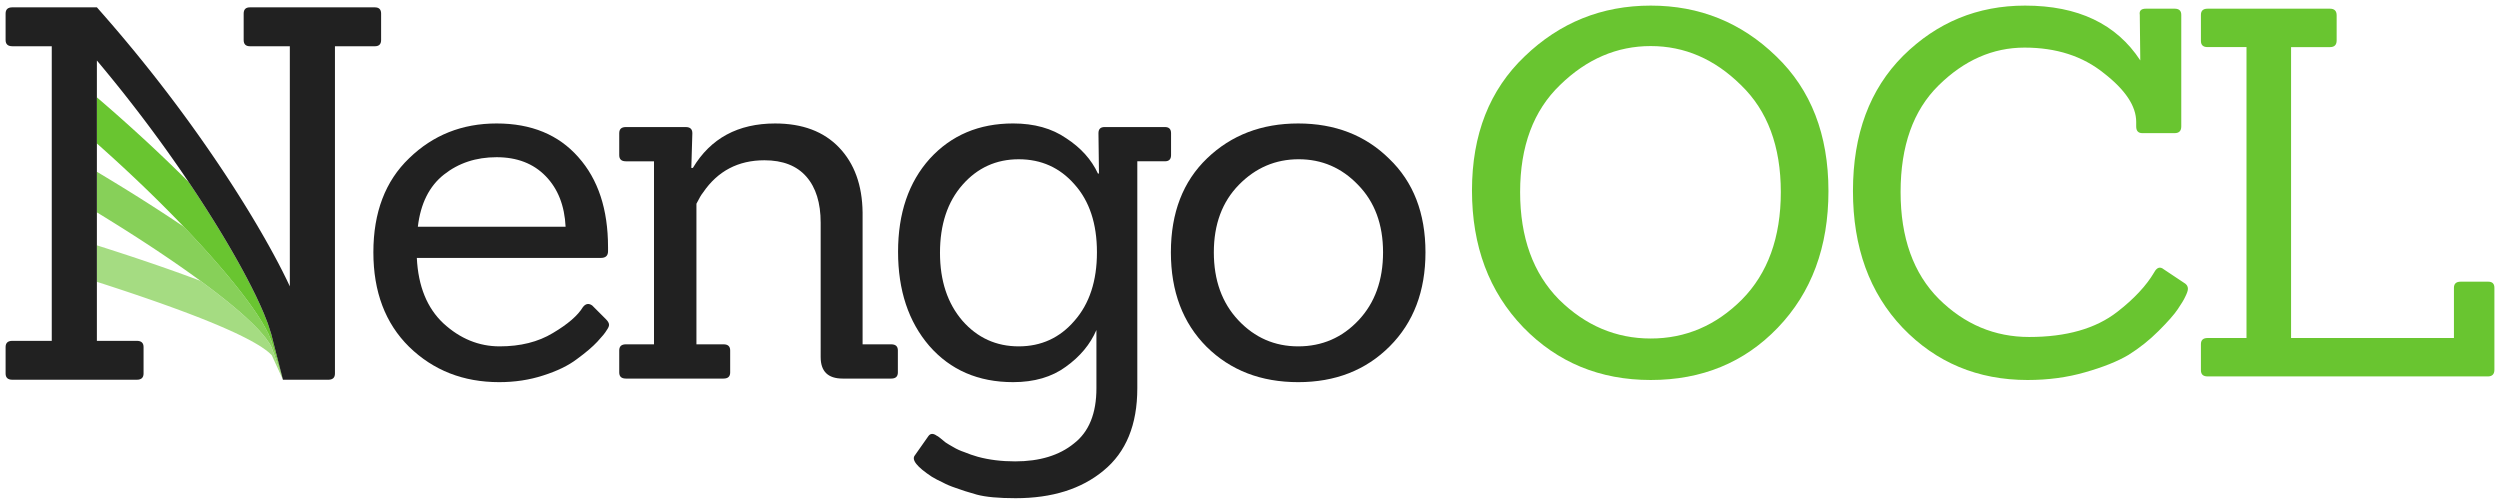
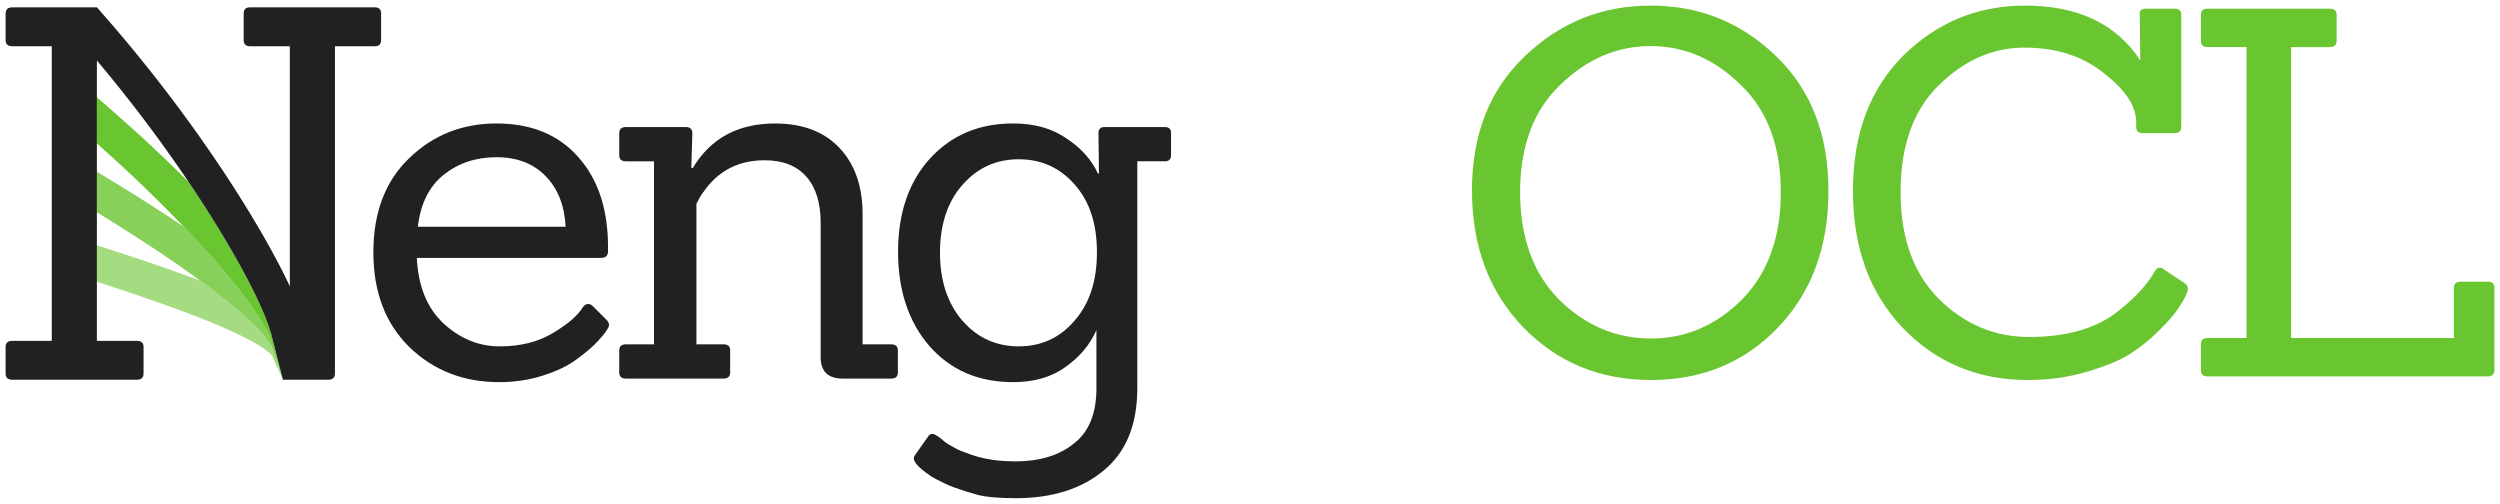
<svg xmlns="http://www.w3.org/2000/svg" xmlns:ns1="http://www.inkscape.org/namespaces/inkscape" xmlns:ns2="http://sodipodi.sourceforge.net/DTD/sodipodi-0.dtd" width="446.338mm" height="89.946mm" viewBox="0 0 446.338 89.946" version="1.1" id="svg8" ns1:version="0.92.3 (2405546, 2018-03-11)" ns2:docname="full-light.svg" ns1:export-filename="/home/ben/Git/design/nengo-ocl/nengo-ocl-yellow.png" ns1:export-xdpi="90" ns1:export-ydpi="90">
  <defs id="defs2">
    <clipPath id="p594bf549dd">
      <rect id="rect409" y="79.2" x="54" width="334.8" height="613.8" />
    </clipPath>
    <clipPath id="clipPath6004">
      <rect id="rect6002" y="79.2" x="54" width="334.8" height="613.8" />
    </clipPath>
    <clipPath id="clipPath6008">
      <rect id="rect6006" y="79.2" x="54" width="334.8" height="613.8" />
    </clipPath>
    <clipPath id="clipPath6012">
      <rect id="rect6010" y="79.2" x="54" width="334.8" height="613.8" />
    </clipPath>
    <clipPath id="p594bf549dd-3">
      <rect height="613.8" width="334.8" x="54" y="79.2" id="rect409-6" />
    </clipPath>
    <clipPath id="clipPath6004-7">
      <rect height="613.8" width="334.8" x="54" y="79.2" id="rect6002-5" />
    </clipPath>
    <clipPath id="clipPath6008-3">
-       <rect height="613.8" width="334.8" x="54" y="79.2" id="rect6006-5" />
-     </clipPath>
+       </clipPath>
    <clipPath id="clipPath6012-6">
      <rect height="613.8" width="334.8" x="54" y="79.2" id="rect6010-2" />
    </clipPath>
    <clipPath id="p594bf549dd-0">
      <rect id="rect409-9" y="79.2" x="54" width="334.8" height="613.8" />
    </clipPath>
    <clipPath id="clipPath6004-3">
      <rect id="rect6002-6" y="79.2" x="54" width="334.8" height="613.8" />
    </clipPath>
    <clipPath id="clipPath6008-0">
      <rect id="rect6006-6" y="79.2" x="54" width="334.8" height="613.8" />
    </clipPath>
    <clipPath id="clipPath6012-2">
      <rect id="rect6010-6" y="79.2" x="54" width="334.8" height="613.8" />
    </clipPath>
    <clipPath id="p594bf549dd-7">
      <rect height="613.8" width="334.8" x="54" y="79.2" id="rect409-5" />
    </clipPath>
    <clipPath id="clipPath6004-35">
      <rect height="613.8" width="334.8" x="54" y="79.2" id="rect6002-62" />
    </clipPath>
    <clipPath id="clipPath6008-9">
      <rect height="613.8" width="334.8" x="54" y="79.2" id="rect6006-1" />
    </clipPath>
    <clipPath id="clipPath6012-27">
      <rect height="613.8" width="334.8" x="54" y="79.2" id="rect6010-0" />
    </clipPath>
  </defs>
  <ns2:namedview id="base" pagecolor="#ffffff" bordercolor="#666666" borderopacity="1.0" ns1:pageopacity="0.0" ns1:pageshadow="2" ns1:zoom="0.43879436" ns1:cx="808.21934" ns1:cy="211.29586" ns1:document-units="mm" ns1:current-layer="text4567" showgrid="false" width="400mm" ns1:window-width="1863" ns1:window-height="1028" ns1:window-x="1977" ns1:window-y="22" ns1:window-maximized="0" units="mm" fit-margin-top="1" fit-margin-left="1" fit-margin-right="1" fit-margin-bottom="1" />
  <g ns1:label="Layer 1" ns1:groupmode="layer" id="layer1" transform="translate(0.342,-207.554)">
    <g id="g905">
      <path d="M 106.935,253.602 H 74.077 q 0.365,7.576 4.746,11.683 4.472,4.107 10.04,4.107 5.568,0 9.492,-2.373 4.016,-2.373 5.385,-4.655 0.73,-0.913 1.643,-0.274 l 2.464,2.464 q 0.548,0.548 0.548,1.004 0,0.365 -0.456,1.004 -0.365,0.639 -1.643,2.008 -1.278,1.369 -3.651,3.103 -2.282,1.734 -6.024,2.921 -3.651,1.187 -7.849,1.187 -9.584,0 -16.064,-6.298 -6.389,-6.298 -6.389,-16.885 0,-10.679 6.389,-16.794 6.389,-6.206 15.608,-6.206 9.31,0 14.604,6.024 5.294,5.933 5.294,16.064 0,0.365 0,0.73 0,1.187 -1.278,1.187 z m -6.298,-5.568 q -0.274,-5.659 -3.56,-9.036 -3.286,-3.377 -8.762,-3.377 -5.476,0 -9.401,3.103 -3.925,3.103 -4.655,9.31 z" style="font-style:normal;font-variant:normal;font-weight:normal;font-stretch:normal;font-size:98.778px;line-height:6.615px;font-family:Sanchez;-inkscape-font-specification:Sanchez;letter-spacing:-5.548px;word-spacing:0px;fill:#212121;fill-opacity:1;stroke:none;stroke-width:0.244px;stroke-linecap:butt;stroke-linejoin:miter;stroke-opacity:1" id="path4528-7" ns1:connector-curvature="0" />
      <path d="m 158.772,275.142 h -8.671 q -3.925,0 -3.925,-3.833 V 247.304 q 0,-5.294 -2.556,-8.214 -2.556,-2.921 -7.484,-2.921 -7.028,0 -10.953,5.75 -0.456,0.548 -1.187,2.008 v 25.1 h 4.837 q 1.187,0 1.187,1.095 v 3.925 q 0,1.095 -1.187,1.095 h -17.433 q -1.187,0 -1.187,-1.095 v -3.925 q 0,-1.095 1.187,-1.095 h 5.02 v -32.675 h -5.02 q -1.187,0 -1.187,-1.095 v -3.925 q 0,-1.095 1.187,-1.095 h 10.679 q 1.187,0 1.187,1.095 l -0.183,6.207 h 0.274 q 4.746,-7.941 14.695,-7.941 7.302,0 11.409,4.29 4.107,4.29 4.199,11.592 v 23.548 h 5.111 q 1.187,0 1.187,1.095 v 3.925 q 0,1.095 -1.187,1.095 z" style="font-style:normal;font-variant:normal;font-weight:normal;font-stretch:normal;font-size:98.778px;line-height:6.615px;font-family:Sanchez;-inkscape-font-specification:Sanchez;letter-spacing:-5.548px;word-spacing:0px;fill:#212121;fill-opacity:1;stroke:none;stroke-width:0.244px;stroke-linecap:butt;stroke-linejoin:miter;stroke-opacity:1" id="path4530-9" ns1:connector-curvature="0" />
      <path d="m 180.987,296.5 q -4.564,0 -6.937,-0.639 -2.282,-0.639 -3.742,-1.187 -1.369,-0.456 -2.373,-1.004 -1.004,-0.456 -1.917,-1.004 -4.016,-2.647 -3.012,-3.833 l 2.373,-3.377 q 0.548,-0.821 1.552,-0.091 0.091,0 0.548,0.365 0.548,0.456 1.004,0.821 0.548,0.365 1.369,0.821 0.913,0.548 2.008,0.913 1.095,0.456 2.373,0.821 3.012,0.821 6.663,0.821 6.572,0 10.496,-3.195 4.016,-3.103 4.016,-9.857 v -10.405 q -1.643,3.833 -5.476,6.572 -3.742,2.738 -9.401,2.738 -9.31,0 -14.969,-6.48 -5.568,-6.48 -5.568,-16.794 0,-10.314 5.659,-16.612 5.75,-6.298 14.877,-6.298 5.659,0 9.492,2.647 3.925,2.556 5.659,6.298 h 0.183 l -0.091,-7.21 q 0,-1.095 1.095,-1.095 h 10.77 q 1.095,0 1.095,1.095 v 3.925 q 0,1.095 -1.095,1.095 h -4.929 v 40.525 q 0,9.766 -6.024,14.695 -5.933,4.929 -15.699,4.929 z m -13.508,-43.811 q 0,7.484 4.016,12.139 4.016,4.564 10.04,4.564 6.024,0 9.949,-4.564 4.016,-4.564 4.016,-12.23 0,-7.667 -4.016,-12.139 -3.925,-4.472 -9.949,-4.472 -6.024,0 -10.04,4.564 -4.016,4.564 -4.016,12.139 z" style="font-style:normal;font-variant:normal;font-weight:normal;font-stretch:normal;font-size:98.778px;line-height:6.615px;font-family:Sanchez;-inkscape-font-specification:Sanchez;letter-spacing:-5.548px;word-spacing:0px;fill:#212121;fill-opacity:1;stroke:none;stroke-width:0.244px;stroke-linecap:butt;stroke-linejoin:miter;stroke-opacity:1" id="path4532-2" ns1:connector-curvature="0" />
-       <path d="m 247.768,269.392 q -6.389,6.389 -16.338,6.389 -9.949,0 -16.338,-6.298 -6.389,-6.389 -6.389,-16.885 0,-10.588 6.48,-16.794 6.48,-6.206 16.246,-6.206 9.857,0 16.246,6.298 6.48,6.207 6.48,16.703 0,10.405 -6.389,16.794 z m -31.398,-16.794 q 0,7.484 4.381,12.139 4.381,4.655 10.679,4.655 6.389,0 10.77,-4.655 4.381,-4.655 4.381,-12.139 0,-7.484 -4.472,-12.048 -4.381,-4.564 -10.588,-4.564 -6.207,0 -10.679,4.564 -4.472,4.564 -4.472,12.048 z" style="font-style:normal;font-variant:normal;font-weight:normal;font-stretch:normal;font-size:98.778px;line-height:6.615px;font-family:Sanchez;-inkscape-font-specification:Sanchez;letter-spacing:-5.548px;word-spacing:0px;fill:#212121;fill-opacity:1;stroke:none;stroke-width:0.244px;stroke-linecap:butt;stroke-linejoin:miter;stroke-opacity:1" id="path4534-0" ns1:connector-curvature="0" />
      <g id="g882">
        <path style="color:#000000;font-style:normal;font-variant:normal;font-weight:normal;font-stretch:normal;font-size:medium;line-height:normal;font-family:sans-serif;text-indent:0;text-align:start;text-decoration:none;text-decoration-line:none;text-decoration-style:solid;text-decoration-color:#000000;letter-spacing:normal;word-spacing:normal;text-transform:none;writing-mode:lr-tb;direction:ltr;baseline-shift:baseline;text-anchor:start;white-space:normal;clip-rule:nonzero;display:inline;overflow:visible;visibility:visible;opacity:1;isolation:auto;mix-blend-mode:normal;color-interpolation:sRGB;color-interpolation-filters:linearRGB;solid-color:#000000;solid-opacity:1;fill:#a5dc82;fill-opacity:1;fill-rule:nonzero;stroke:none;stroke-width:6.205;stroke-linecap:butt;stroke-linejoin:round;stroke-miterlimit:100;stroke-dasharray:none;stroke-dashoffset:0;stroke-opacity:1;color-rendering:auto;image-rendering:auto;shape-rendering:auto;text-rendering:auto;enable-background:accumulate" d="m 35.429,257.688 -0.685,-0.258 c -0.004,-10e-4 -0.008,-0.003 -0.012,-0.004 l -0.761,-0.284 c -0.003,-10e-4 -0.007,-0.003 -0.01,-0.004 L 33.2,256.858 c -0.003,-10e-4 -0.007,-0.003 -0.01,-0.004 l -0.761,-0.277 c -0.003,-0.001 -0.005,-0.003 -0.008,-0.004 l -0.761,-0.275 c -0.003,-10e-4 -0.007,-0.003 -0.01,-0.004 l -0.761,-0.273 c -0.003,-8e-4 -0.005,-10e-4 -0.008,-0.002 l -0.761,-0.27 c -0.003,-0.001 -0.005,-0.003 -0.008,-0.004 l -0.761,-0.267 c -0.002,-0.001 -0.004,-0.003 -0.006,-0.004 l -0.761,-0.265 c -0.003,-8e-4 -0.005,-0.001 -0.008,-0.002 l -0.761,-0.265 c -0.002,-8e-4 -0.004,-10e-4 -0.006,-0.002 l -0.761,-0.263 c -0.003,-7.9e-4 -0.005,-0.001 -0.008,-0.002 l -0.761,-0.259 c -0.002,-7.9e-4 -0.004,-10e-4 -0.006,-0.002 l -0.761,-0.259 c -0.002,-7.9e-4 -0.004,-0.001 -0.006,-0.002 l -0.761,-0.257 -0.004,-0.002 -0.761,-0.255 c -0.002,-7.9e-4 -0.004,-0.001 -0.006,-0.002 l -0.761,-0.253 c -0.002,-8e-4 -0.004,-0.001 -0.006,-0.002 l -0.761,-0.251 -0.004,-0.002 -0.761,-0.249 c -0.002,-7.9e-4 -0.004,-0.001 -0.006,-0.002 l -0.761,-0.249 -0.004,-0.002 -0.761,-0.247 -0.004,-0.002 -0.761,-0.245 c -0.002,-7.9e-4 -0.004,-10e-4 -0.006,-0.002 l -0.761,-0.245 -0.004,-0.002 -0.761,-0.243 -0.004,-0.002 -0.761,-0.241 -0.004,-0.002 -0.131,-0.041 v 6.515 l 0.527,0.171 0.755,0.243 0.757,0.247 0.755,0.247 0.757,0.249 0.755,0.249 0.755,0.251 0.755,0.253 0.755,0.254 0.755,0.257 0.755,0.257 0.753,0.259 0.755,0.263 0.753,0.263 0.753,0.265 0.753,0.269 0.751,0.268 0.753,0.273 0.751,0.275 0.751,0.277 0.749,0.28 0.751,0.282 0.747,0.286 0.749,0.289 0.747,0.292 0.745,0.298 0.745,0.3 0.743,0.306 0.741,0.31 0.739,0.316 0.738,0.322 0.733,0.327 0.731,0.335 0.728,0.343 0.721,0.353 0.716,0.363 0.71,0.372 0.698,0.388 0.684,0.402 0.663,0.419 0.635,0.441 0.586,0.457 0.5,0.464 0.077,0.093 1.987,4.353 -2.043,-5.814 -0.381,-0.694 -0.602,-0.853 -0.647,-0.796 -0.672,-0.755 -0.693,-0.719 -0.706,-0.692 -0.714,-0.671 -0.719,-0.653 -0.726,-0.635 -0.73,-0.622 -0.735,-0.61 -0.735,-0.598 -0.74,-0.59 -0.739,-0.578 -0.743,-0.573 -0.743,-0.565 -0.745,-0.559 -0.745,-0.551 z" id="path4566-3" ns1:connector-curvature="0" />
        <path style="color:#000000;font-style:normal;font-variant:normal;font-weight:normal;font-stretch:normal;font-size:medium;line-height:normal;font-family:sans-serif;text-indent:0;text-align:start;text-decoration:none;text-decoration-line:none;text-decoration-style:solid;text-decoration-color:#000000;letter-spacing:normal;word-spacing:normal;text-transform:none;writing-mode:lr-tb;direction:ltr;baseline-shift:baseline;text-anchor:start;white-space:normal;clip-rule:nonzero;display:inline;overflow:visible;visibility:visible;opacity:1;isolation:auto;mix-blend-mode:normal;color-interpolation:sRGB;color-interpolation-filters:linearRGB;solid-color:#000000;solid-opacity:1;fill:#87d059;fill-opacity:1;fill-rule:nonzero;stroke:none;stroke-width:6.205;stroke-linecap:butt;stroke-linejoin:round;stroke-miterlimit:100;stroke-dasharray:none;stroke-dashoffset:0;stroke-opacity:1;color-rendering:auto;image-rendering:auto;shape-rendering:auto;text-rendering:auto;enable-background:accumulate" d="m 32.451,248.022 -0.108,-0.073 c -0.003,-0.002 -0.005,-0.004 -0.008,-0.006 l -0.761,-0.511 c -0.003,-0.002 -0.007,-0.004 -0.01,-0.006 l -0.761,-0.508 c -0.003,-0.002 -0.005,-0.004 -0.008,-0.006 l -0.761,-0.502 c -0.003,-0.002 -0.007,-0.004 -0.01,-0.006 l -0.761,-0.5 c -0.003,-0.002 -0.005,-0.004 -0.008,-0.006 l -0.761,-0.496 c -0.003,-10e-4 -0.005,-0.003 -0.008,-0.004 l -0.761,-0.494 c -0.003,-0.001 -0.005,-0.003 -0.008,-0.004 l -0.759,-0.49 c -0.003,-0.002 -0.005,-0.004 -0.008,-0.006 l -0.761,-0.486 c -0.003,-0.001 -0.005,-0.003 -0.008,-0.004 l -0.761,-0.484 c -0.003,-10e-4 -0.005,-0.003 -0.008,-0.004 l -0.759,-0.483 c -0.003,-0.001 -0.005,-0.003 -0.008,-0.004 l -0.761,-0.478 c -0.003,-0.001 -0.005,-0.003 -0.008,-0.004 l -0.759,-0.475 c -0.003,-0.001 -0.005,-0.003 -0.008,-0.004 l -0.761,-0.472 c -0.002,-0.001 -0.004,-0.003 -0.006,-0.004 l -0.761,-0.471 c -0.002,-0.001 -0.004,-0.003 -0.006,-0.004 l -0.761,-0.466 c -0.003,-0.001 -0.005,-0.003 -0.008,-0.004 l -0.761,-0.465 c -0.002,-0.001 -0.004,-0.003 -0.006,-0.004 l -0.757,-0.459 c -0.002,-0.001 -0.004,-0.003 -0.006,-0.004 l -0.761,-0.459 c -0.002,-0.001 -0.004,-0.003 -0.006,-0.004 l -0.761,-0.459 c -0.002,-7.9e-4 -0.004,-0.001 -0.006,-0.002 l -0.761,-0.455 c -0.002,-0.001 -0.004,-0.003 -0.006,-0.004 l -0.023,-0.013 v 7.246 l 0.619,0.378 0.755,0.463 0.753,0.467 0.755,0.469 0.753,0.471 0.755,0.473 0.753,0.476 0.753,0.48 0.753,0.48 0.753,0.486 0.753,0.488 0.753,0.49 0.753,0.494 0.751,0.498 0.753,0.502 0.751,0.504 0.751,0.508 0.751,0.511 0.751,0.518 0.749,0.52 0.749,0.525 0.749,0.53 0.749,0.535 0.747,0.539 0.747,0.545 0.745,0.551 0.745,0.559 0.743,0.565 0.743,0.573 0.739,0.578 0.74,0.59 0.735,0.598 0.735,0.61 0.73,0.622 0.726,0.635 0.719,0.653 0.714,0.671 0.706,0.692 0.693,0.719 0.672,0.755 0.647,0.796 0.602,0.853 0.381,0.694 2.039,5.802 -2.067,-6.936 -0.528,-1.257 -0.663,-1.267 -0.69,-1.169 -0.708,-1.1 -0.716,-1.051 -0.726,-1.012 -0.729,-0.983 -0.733,-0.957 -0.738,-0.936 -0.739,-0.915 -0.741,-0.9 -0.743,-0.884 -0.743,-0.873 -0.747,-0.857 -0.745,-0.847 -0.747,-0.837 -0.747,-0.828 -0.749,-0.816 -0.749,-0.81 -0.749,-0.8 -0.749,-0.792 z" id="path4571-7" ns1:connector-curvature="0" />
        <path style="color:#000000;font-style:normal;font-variant:normal;font-weight:normal;font-stretch:normal;font-size:medium;line-height:normal;font-family:sans-serif;text-indent:0;text-align:start;text-decoration:none;text-decoration-line:none;text-decoration-style:solid;text-decoration-color:#000000;letter-spacing:normal;word-spacing:normal;text-transform:none;writing-mode:lr-tb;direction:ltr;baseline-shift:baseline;text-anchor:start;white-space:normal;clip-rule:nonzero;display:inline;overflow:visible;visibility:visible;opacity:1;isolation:auto;mix-blend-mode:normal;color-interpolation:sRGB;color-interpolation-filters:linearRGB;solid-color:#000000;solid-opacity:1;fill:#69c530;fill-opacity:1;fill-rule:nonzero;stroke:none;stroke-width:6.205;stroke-linecap:butt;stroke-linejoin:round;stroke-miterlimit:100;stroke-dasharray:none;stroke-dashoffset:0;stroke-opacity:1;color-rendering:auto;image-rendering:auto;shape-rendering:auto;text-rendering:auto;enable-background:accumulate" d="m 16.955,233.166 0.179,0.159 0.753,0.671 0.751,0.676 0.753,0.68 0.753,0.685 0.753,0.69 0.753,0.694 0.751,0.7 0.753,0.706 0.753,0.71 0.751,0.716 0.753,0.72 0.751,0.727 0.751,0.732 0.753,0.739 0.751,0.743 0.751,0.751 0.751,0.755 0.751,0.764 0.751,0.769 0.749,0.776 0.751,0.785 0.749,0.792 0.749,0.8 0.749,0.81 0.749,0.816 0.747,0.828 0.747,0.837 0.745,0.847 0.747,0.857 0.743,0.873 0.743,0.884 0.741,0.9 0.739,0.915 0.738,0.936 0.733,0.957 0.729,0.983 0.726,1.012 0.716,1.051 0.708,1.1 0.69,1.169 0.663,1.267 0.528,1.257 2.071,6.949 -2.088,-8.158 -0.622,-1.908 -0.704,-1.788 -0.722,-1.645 -0.729,-1.551 -0.735,-1.486 -0.739,-1.433 -0.743,-1.391 -0.743,-1.357 -0.745,-1.326 -0.747,-1.3 -0.747,-1.275 -0.749,-1.255 -0.749,-1.231 -0.749,-1.216 -0.751,-1.196 -0.749,-1.18 -0.751,-1.165 -0.749,-1.149 -0.751,-1.135 -0.751,-1.122 -0.014,-0.023 -0.547,-0.546 c -0.003,-0.003 -0.005,-0.007 -0.008,-0.01 l -0.761,-0.753 -0.01,-0.01 -0.761,-0.747 c -0.003,-0.003 -0.007,-0.005 -0.01,-0.008 l -0.759,-0.741 -0.01,-0.01 -0.761,-0.733 c -0.003,-0.003 -0.005,-0.007 -0.008,-0.01 l -0.761,-0.729 c -0.003,-0.003 -0.007,-0.005 -0.01,-0.008 l -0.761,-0.724 -0.008,-0.008 -0.761,-0.718 -0.008,-0.008 -0.761,-0.714 -0.008,-0.008 -0.761,-0.708 c -0.003,-0.003 -0.007,-0.005 -0.01,-0.008 L 25.101,232.16 c -0.003,-0.003 -0.007,-0.005 -0.01,-0.008 l -0.761,-0.696 -0.008,-0.008 -0.761,-0.692 -0.008,-0.008 -0.761,-0.688 c -0.003,-0.002 -0.005,-0.004 -0.008,-0.006 l -0.761,-0.683 -0.009,-0.008 -0.761,-0.679 c -0.003,-0.002 -0.005,-0.004 -0.008,-0.006 l -0.761,-0.674 -0.008,-0.008 -0.759,-0.668 c -0.003,-0.002 -0.005,-0.004 -0.008,-0.006 l -0.761,-0.665 c -0.003,-0.002 -0.005,-0.004 -0.008,-0.006 l -0.761,-0.661 -0.008,-0.008 -0.761,-0.655 c -0.003,-0.002 -0.005,-0.004 -0.008,-0.006 l -0.448,-0.385 z" id="path4533-5" ns1:connector-curvature="0" />
        <path style="color:#000000;font-style:normal;font-variant:normal;font-weight:normal;font-stretch:normal;font-size:medium;line-height:normal;font-family:sans-serif;text-indent:0;text-align:start;text-decoration:none;text-decoration-line:none;text-decoration-style:solid;text-decoration-color:#000000;letter-spacing:normal;word-spacing:normal;text-transform:none;writing-mode:lr-tb;direction:ltr;baseline-shift:baseline;text-anchor:start;white-space:normal;clip-rule:nonzero;display:inline;overflow:visible;visibility:visible;opacity:1;isolation:auto;mix-blend-mode:normal;color-interpolation:sRGB;color-interpolation-filters:linearRGB;solid-color:#000000;solid-opacity:1;fill:#212121;fill-opacity:1;fill-rule:nonzero;stroke:none;stroke-width:6.205;stroke-linecap:butt;stroke-linejoin:round;stroke-miterlimit:100;stroke-dasharray:none;stroke-dashoffset:0;stroke-opacity:1;color-rendering:auto;image-rendering:auto;shape-rendering:auto;text-rendering:auto;enable-background:accumulate" d="m 1.861,208.865 c -0.803,0 -1.203,0.371 -1.203,1.111 v 4.722 c 0,0.741 0.401,1.111 1.203,1.111 h 7.038 v 52.597 H 1.861 c -0.803,0 -1.203,0.371 -1.203,1.111 v 4.722 c 0,0.741 0.401,1.111 1.203,1.111 h 22.224 c 0.803,0 1.204,-0.37 1.204,-1.111 v -4.722 c 0,-0.741 -0.401,-1.111 -1.204,-1.111 h -7.13 v -45.559 -4.491 l 0.619,0.737 0.751,0.906 0.751,0.914 0.753,0.922 0.751,0.929 0.753,0.939 0.751,0.949 0.751,0.957 0.753,0.967 0.751,0.977 0.751,0.984 0.753,0.996 0.751,1.006 0.751,1.016 0.753,1.026 0.751,1.037 0.751,1.049 0.751,1.059 0.751,1.071 0.753,1.084 0.751,1.094 0.751,1.11 0.751,1.122 0.751,1.135 0.749,1.149 0.751,1.165 0.749,1.18 0.751,1.196 0.749,1.216 0.749,1.231 0.749,1.255 0.747,1.275 0.747,1.3 0.745,1.326 0.743,1.357 0.743,1.391 0.739,1.433 0.735,1.486 0.729,1.551 0.722,1.645 0.704,1.788 0.622,1.908 2.088,8.158 h 1.23 1.852 5 c 0.803,0 1.204,-0.371 1.204,-1.111 v -58.43 h 7.13 c 0.741,0 1.111,-0.371 1.111,-1.111 v -4.722 c 0,-0.741 -0.371,-1.111 -1.111,-1.111 H 44.272 c -0.741,0 -1.111,0.371 -1.111,1.111 v 4.722 c 0,0.741 0.371,1.111 1.111,1.111 h 7.13 v 42.871 l -0.493,-1.048 c -0.009,-0.019 -0.018,-0.038 -0.027,-0.057 l -0.761,-1.536 c -0.008,-0.015 -0.015,-0.03 -0.023,-0.045 l -0.761,-1.477 c -0.006,-0.012 -0.013,-0.025 -0.02,-0.037 l -0.761,-1.425 c -0.006,-0.011 -0.012,-0.023 -0.018,-0.034 l -0.761,-1.386 c -0.005,-0.01 -0.01,-0.02 -0.016,-0.029 l -0.761,-1.353 c -0.005,-0.008 -0.009,-0.017 -0.014,-0.026 L 46.227,248.905 c -0.005,-0.007 -0.009,-0.015 -0.013,-0.022 l -0.761,-1.298 c -0.004,-0.007 -0.008,-0.014 -0.012,-0.021 l -0.761,-1.275 c -0.004,-0.007 -0.008,-0.013 -0.012,-0.02 l -0.761,-1.253 c -0.004,-0.006 -0.008,-0.012 -0.012,-0.018 l -0.761,-1.233 c -0.004,-0.006 -0.008,-0.012 -0.012,-0.018 l -0.761,-1.214 c -0.003,-0.006 -0.007,-0.012 -0.01,-0.018 l -0.761,-1.196 c -0.003,-0.006 -0.007,-0.012 -0.01,-0.018 l -0.761,-1.18 c -0.003,-0.005 -0.007,-0.011 -0.01,-0.016 l -0.761,-1.165 c -0.003,-0.005 -0.007,-0.01 -0.01,-0.015 L 39.278,237.775 c -0.003,-0.005 -0.007,-0.009 -0.01,-0.013 l -0.761,-1.137 c -0.003,-0.005 -0.007,-0.009 -0.01,-0.014 l -0.761,-1.122 c -0.003,-0.005 -0.007,-0.009 -0.01,-0.013 l -0.761,-1.11 c -0.003,-0.005 -0.007,-0.009 -0.01,-0.014 l -0.761,-1.098 c -0.003,-0.004 -0.007,-0.008 -0.01,-0.012 l -0.759,-1.086 c -0.003,-0.004 -0.007,-0.008 -0.01,-0.012 l -0.761,-1.073 c -0.003,-0.005 -0.007,-0.009 -0.01,-0.013 L 33.885,229.996 c -0.003,-0.004 -0.005,-0.008 -0.008,-0.012 l -0.761,-1.051 c -0.003,-0.004 -0.007,-0.008 -0.01,-0.012 l -0.761,-1.039 c -0.003,-0.004 -0.007,-0.008 -0.01,-0.012 l -0.761,-1.03 c -0.003,-0.004 -0.005,-0.008 -0.008,-0.011 l -0.761,-1.018 c -0.003,-0.004 -0.007,-0.008 -0.01,-0.012 l -0.761,-1.007 c -0.003,-0.004 -0.005,-0.008 -0.008,-0.012 l -0.761,-0.996 c -0.003,-0.004 -0.007,-0.008 -0.01,-0.012 l -0.761,-0.988 c -0.003,-0.004 -0.005,-0.008 -0.008,-0.011 l -0.761,-0.979 c -0.003,-0.004 -0.007,-0.008 -0.01,-0.012 l -0.761,-0.969 c -0.003,-0.003 -0.005,-0.007 -0.008,-0.01 l -0.761,-0.961 -0.01,-0.01 -0.761,-0.951 c -0.003,-0.004 -0.005,-0.008 -0.008,-0.012 l -0.761,-0.941 -0.01,-0.01 -0.761,-0.934 c -0.003,-0.004 -0.005,-0.008 -0.008,-0.012 l -0.761,-0.924 -0.01,-0.01 -0.761,-0.916 c -0.003,-0.004 -0.005,-0.008 -0.008,-0.011 l -0.761,-0.908 -0.01,-0.01 -0.759,-0.9 -0.01,-0.01 -0.761,-0.89 c -0.003,-0.004 -0.005,-0.008 -0.008,-0.012 l -0.761,-0.882 -0.01,-0.01 -0.761,-0.877 c -0.003,-0.003 -0.005,-0.007 -0.008,-0.01 l -0.761,-0.868 -0.01,-0.01 c -0.251,-0.286 -0.503,-0.573 -0.754,-0.86 z" id="path4546-9" ns1:connector-curvature="0" ns2:nodetypes="ssssccssssssssccccccccccccccccccccccccccccccccccccccccccccccccsscsssssssscccccccccccccccccccccccccccccccccccccccccccccccccccccccccccccccccccccccccccccccccccccccccccs" />
      </g>
      <g aria-label="OCL" style="font-style:normal;font-variant:normal;font-weight:normal;font-stretch:normal;font-size:85.725px;line-height:125%;font-family:Sanchez;-inkscape-font-specification:Sanchez;letter-spacing:0px;word-spacing:0px;fill:#69c530;fill-opacity:1;stroke:none;stroke-width:0.265px;stroke-linecap:butt;stroke-linejoin:miter;stroke-opacity:1" id="text4567">
        <path d="m 326.101,241.656 q 0,14.996 -9.053,24.414 -8.961,9.327 -22.677,9.327 -13.625,0 -22.769,-9.418 -9.144,-9.51 -9.144,-24.414 0,-14.996 9.418,-23.957 9.418,-9.053 22.494,-9.053 13.076,0 22.403,9.053 9.327,8.961 9.327,24.049 z m -48.097,19.385 q 7.041,6.949 16.368,6.949 9.327,0 16.276,-6.949 6.949,-7.041 6.949,-19.202 0,-12.253 -7.132,-19.111 -7.041,-6.949 -16.093,-6.949 -9.053,0 -16.185,6.949 -7.132,6.858 -7.132,19.111 0,12.162 6.949,19.202 z" style="font-size:91.44px;letter-spacing:-4.67px;fill:#69c530;fill-opacity:1;stroke-width:0.265px" id="path1857" />
        <path d="m 389.821,258.206 q 0.457,0.366 0.457,0.914 0,0.457 -0.457,1.372 -0.366,0.823 -1.372,2.286 -0.914,1.372 -3.383,3.84 -2.469,2.469 -5.395,4.298 -2.926,1.737 -7.772,3.109 -4.755,1.372 -10.241,1.372 -13.35,0 -22.311,-9.327 -8.87,-9.327 -8.87,-24.414 0,-15.179 8.961,-24.14 9.053,-8.961 21.763,-8.961 14.173,0 20.574,9.784 l -0.091,-8.138 q -0.183,-1.097 1.097,-1.097 h 5.121 q 1.189,0 1.189,1.097 v 19.934 q 0,1.189 -1.189,1.189 h -5.761 q -1.097,0 -1.097,-1.189 v -0.823 q 0,-4.206 -5.761,-8.687 -5.669,-4.572 -14.173,-4.572 -8.504,0 -15.362,6.767 -6.767,6.675 -6.767,19.02 0,12.253 6.858,19.111 6.858,6.767 16.093,6.767 9.967,0 15.728,-4.481 4.481,-3.475 6.584,-7.041 0.732,-1.372 1.737,-0.549 z" style="font-size:91.44px;letter-spacing:-4.67px;fill:#69c530;fill-opacity:1;stroke-width:0.265px" id="path1859" />
        <path d="m 443.807,274.757 h -50.018 q -1.189,0 -1.189,-1.097 v -4.663 q 0,-1.097 1.189,-1.097 h 6.949 v -51.938 h -6.949 q -1.189,0 -1.189,-1.097 v -4.663 q 0,-1.097 1.189,-1.097 h 21.854 q 1.189,0 1.189,1.189 v 4.481 q 0,1.189 -1.189,1.189 h -6.949 v 51.938 h 29.078 v -8.961 q 0,-1.097 1.189,-1.097 h 4.938 q 1.097,0 1.097,1.097 v 14.63 q 0,1.189 -1.189,1.189 z" style="font-size:91.44px;letter-spacing:-4.67px;fill:#69c530;fill-opacity:1;stroke-width:0.265px" id="path1861" />
      </g>
    </g>
  </g>
</svg>